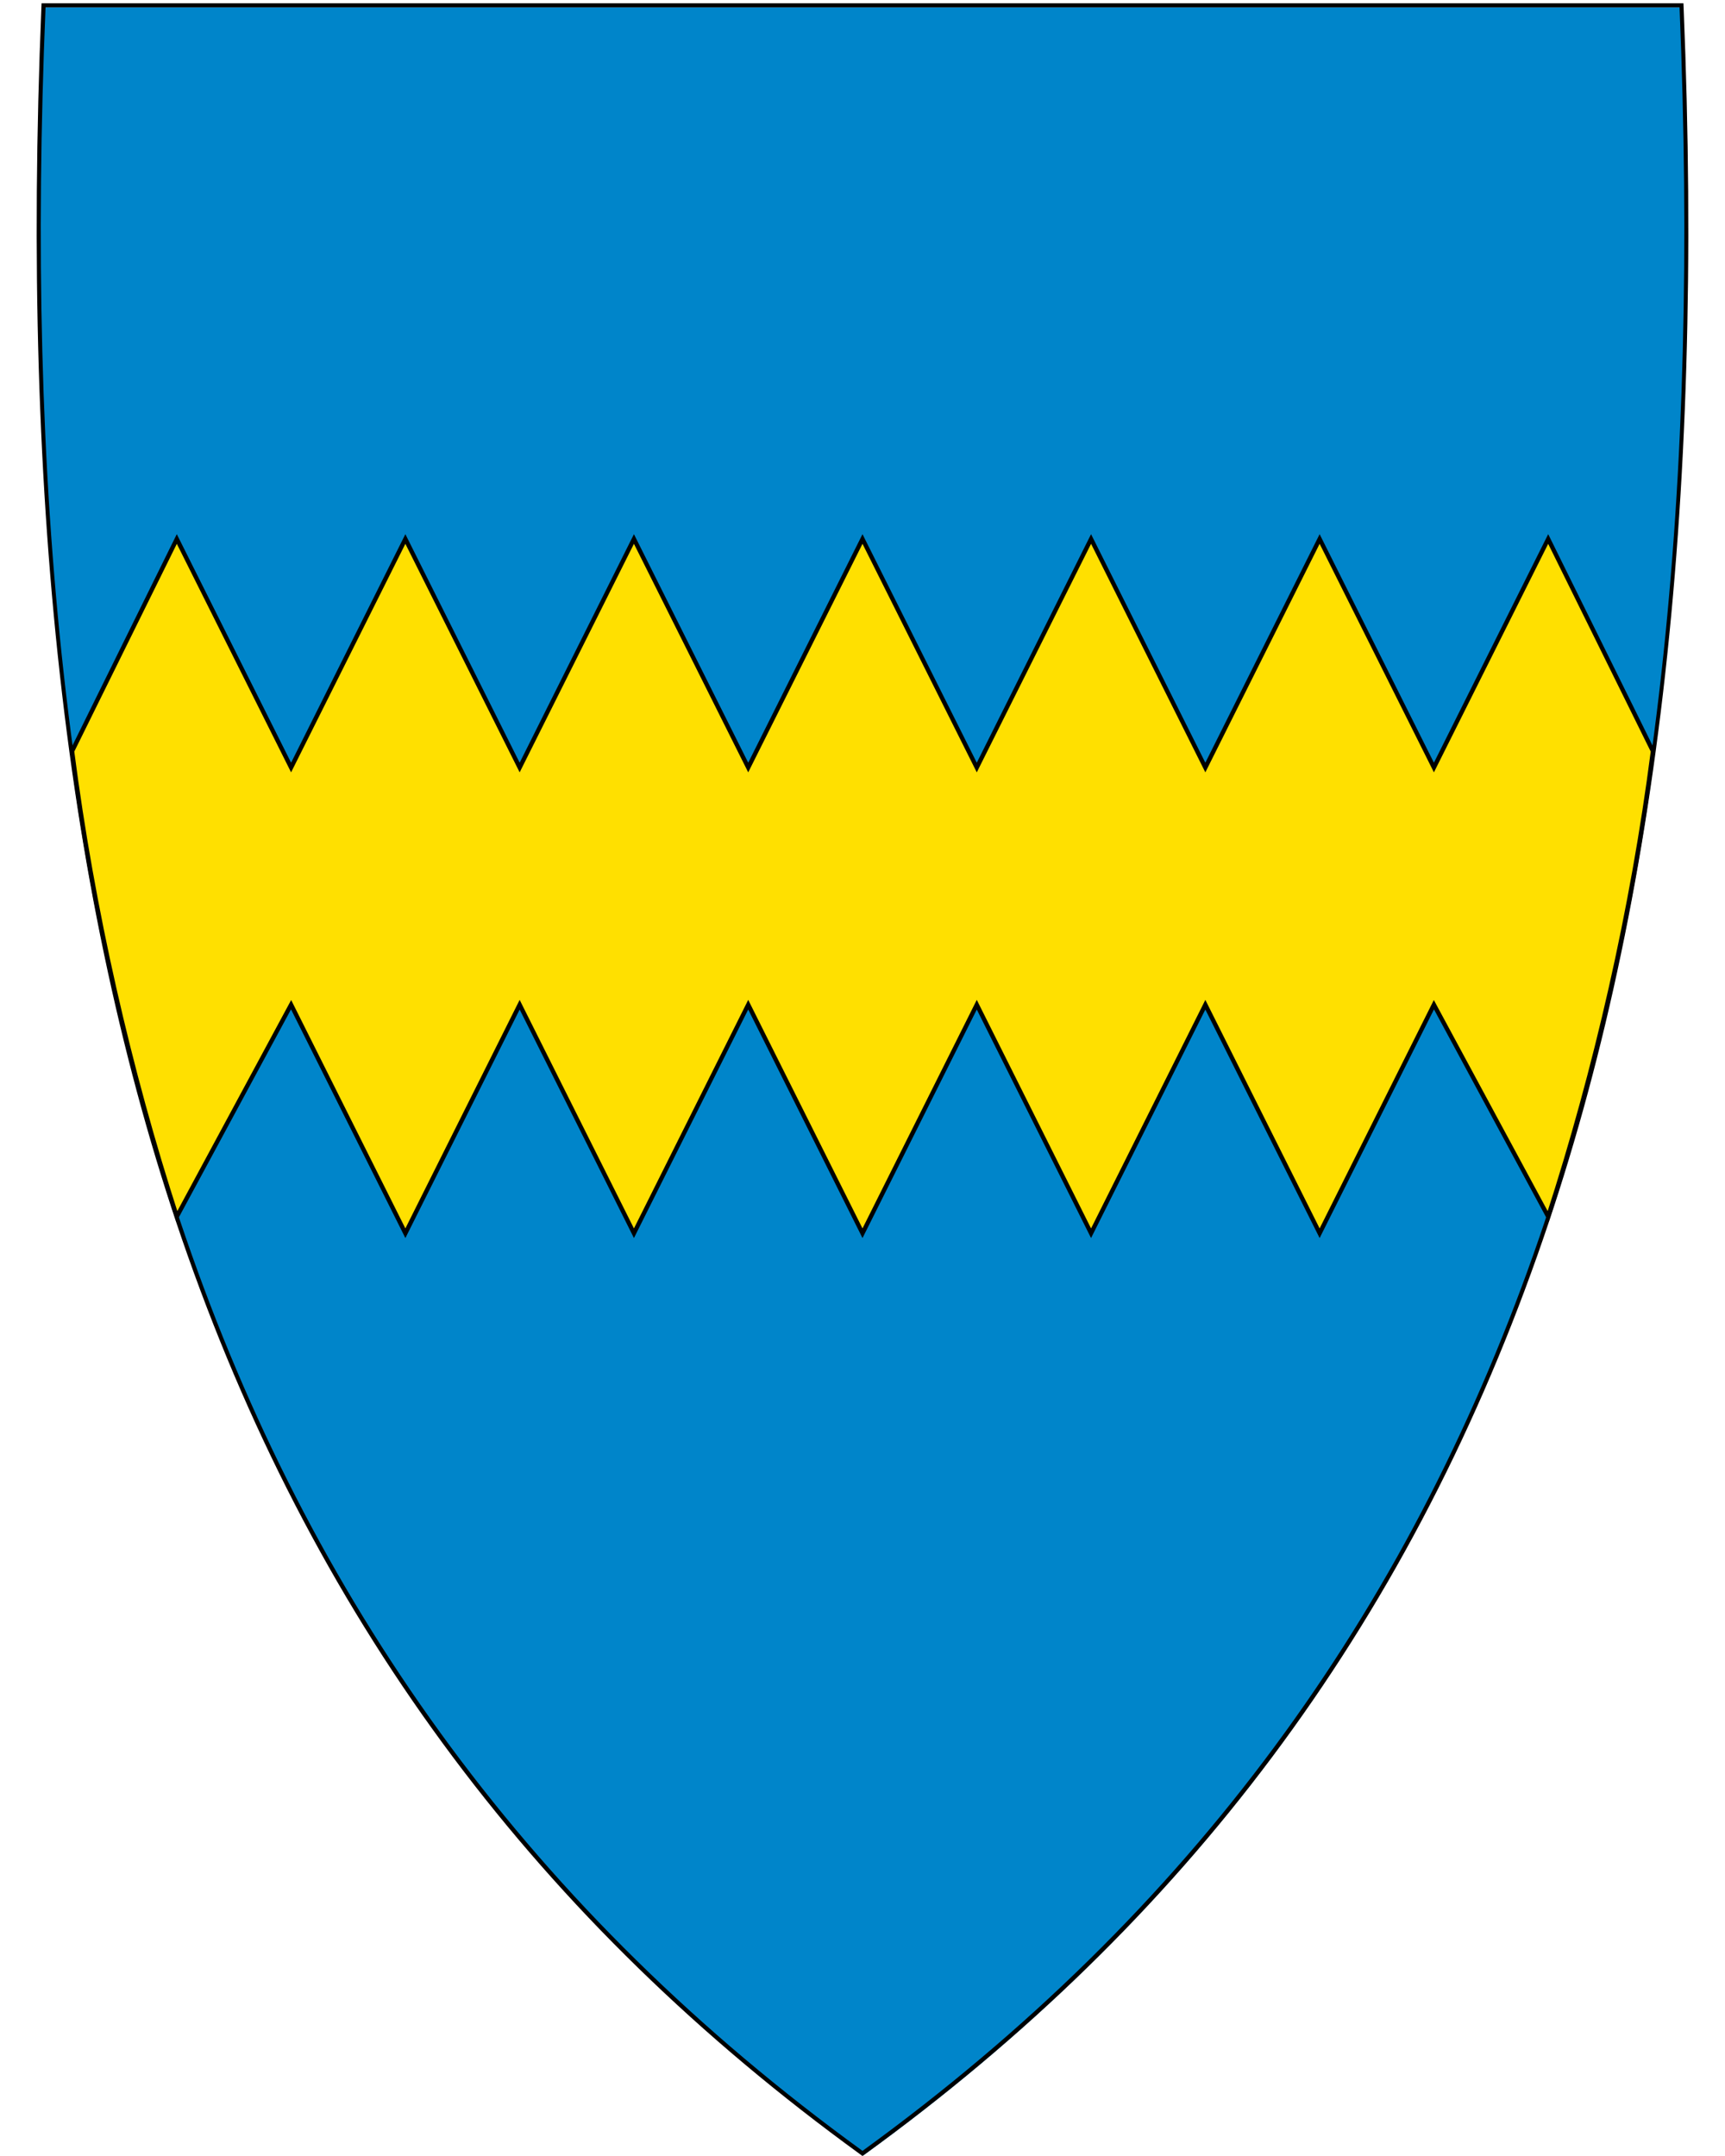
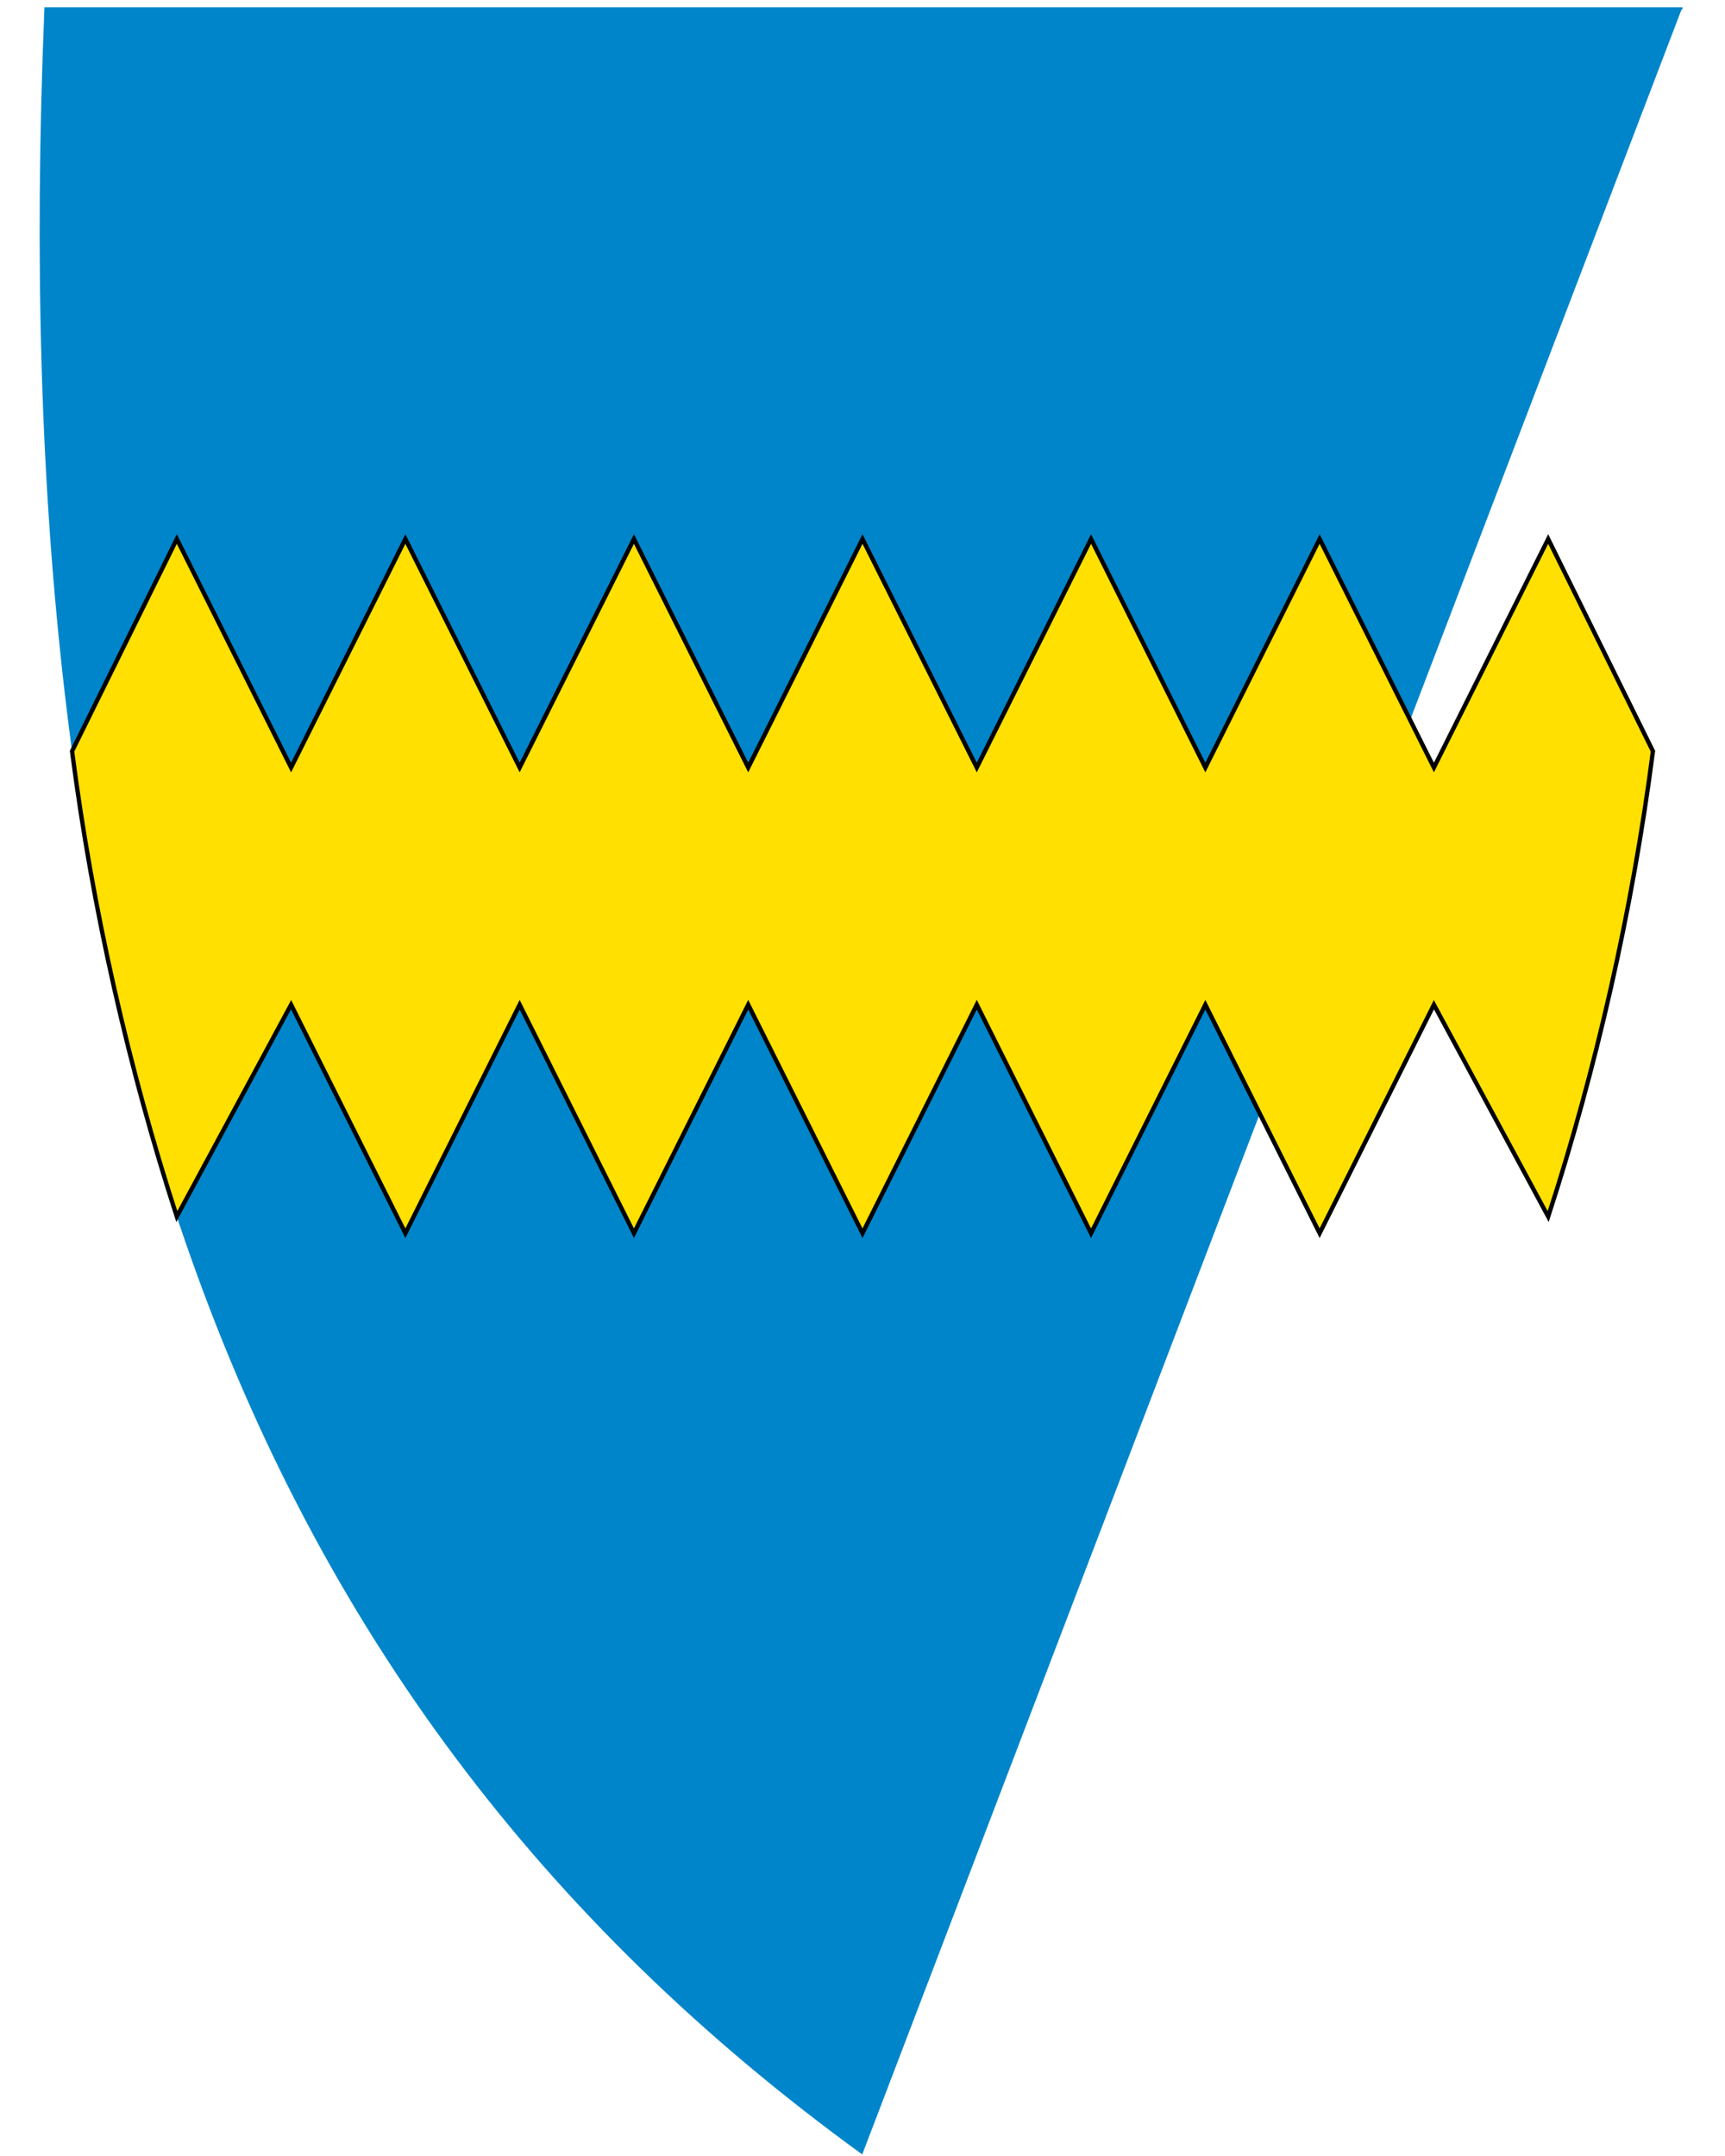
<svg xmlns="http://www.w3.org/2000/svg" xml:space="preserve" viewBox="30.5 31.5 400 500" height="500" width="400">
-   <path d="M230.44 531.14C156.12 477.22 105.18 409.12 74.7 322.98c-27.64-78.1-38.73-172.75-33.91-289.35l.02-.46h379.82l.02.46c4.81 116.6-6.28 211.24-33.91 289.35-30.48 86.14-81.42 154.24-155.74 208.16l-.28.2z" fill="#0085ca" />
-   <path d="M419.96 33.21c9.07 219.45-36.26 385.95-189.46 497.1C77.31 419.16 31.99 252.66 41.06 33.21h378.9m.92-.95H40.14l-.04.92c-4.82 116.66 6.28 211.36 33.93 289.52 30.51 86.24 81.51 154.41 155.91 208.39l.56.41.56-.41c74.4-53.98 125.4-122.15 155.91-208.39 27.65-78.16 38.75-172.86 33.93-289.52l-.04-.92z" />
+   <path d="M230.44 531.14C156.12 477.22 105.18 409.12 74.7 322.98c-27.64-78.1-38.73-172.75-33.91-289.35l.02-.46h379.82l.02.46l-.28.2z" fill="#0085ca" />
  <path d="m257 264.5 26.5 53 26.5-53 26.5 53 26.5-53 26.5 49.14c11.01-33.84 19.56-71.17 24.29-107.93L389.5 156.5l-26.5 53-26.5-53-26.5 53-26.5-53-26.5 53-26.5-53-26.5 53-26.5-53-26.5 53-26.5-53-26.5 53-26.5-53-24.29 49.21c4.73 36.76 13.28 74.09 24.29 107.93L98 264.5l26.5 53 26.5-53 26.5 53 26.5-53 26.5 53z" style="fill-rule:evenodd;fill:#ffe000;stroke:#000" />
</svg>